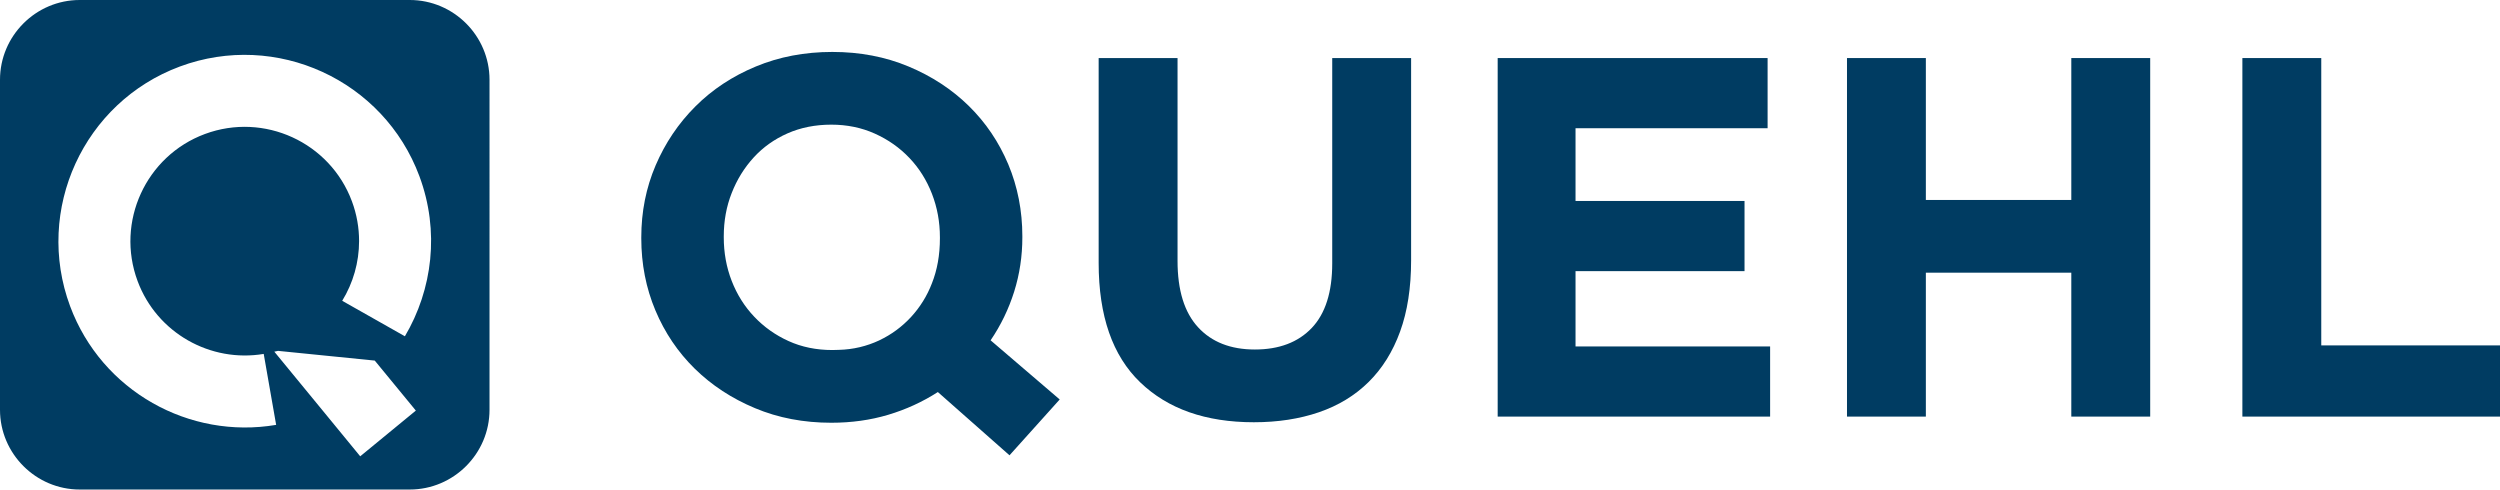
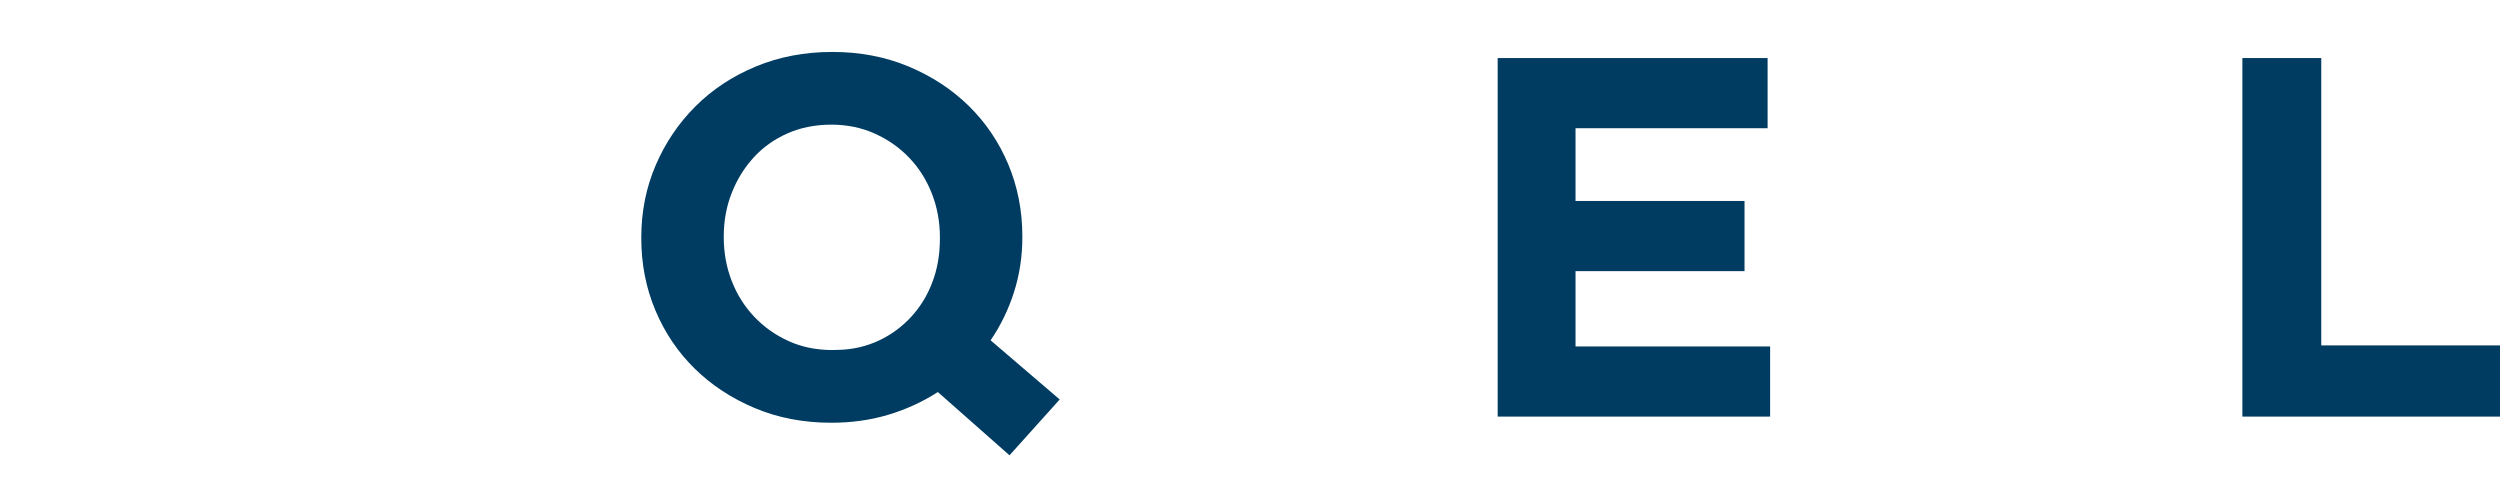
<svg xmlns="http://www.w3.org/2000/svg" id="Layer_1" x="0px" y="0px" width="690.756px" height="135.258px" viewBox="0 0 690.756 135.258" xml:space="preserve">
  <g>
    <g>
-       <path fill="#003C62" d="M113.223,0H22.027C9.916,0,0,9.916,0,22.037v91.192c0,12.108,9.916,22.028,22.027,22.028h91.195    c12.125,0,22.033-9.92,22.033-22.028V22.037C135.256,9.916,125.348,0,113.223,0z M99.529,126.078l-10.398-12.674L75.793,97.168    l0.428-0.092l0.592-0.132l26.734,2.686l11.35,13.817L99.529,126.078z M111.873,92.914l-17.32-9.803    c3.012-4.925,4.662-10.626,4.662-16.505c0-3.648-0.627-7.354-1.975-10.976c-6.07-16.33-24.289-24.672-40.623-18.605    c-16.328,6.066-24.678,24.289-18.602,40.629c5.359,14.414,20.195,22.604,34.85,20.132l3.434,19.603    c-23.914,4.078-48.178-9.258-56.938-32.813C9.484,57.968,23.082,28.273,49.695,18.38c26.604-9.885,56.301,3.713,66.195,30.321    v0.005C121.521,63.855,119.525,79.981,111.873,92.914z" />
-     </g>
+       </g>
  </g>
  <g>
    <path fill="#003C62" d="M280.217,80.582c1.51-4.814,2.26-9.813,2.26-15.009v-0.282c0-7.072-1.299-13.699-3.885-19.88   c-2.605-6.181-6.234-11.556-10.904-16.138c-4.664-4.574-10.209-8.207-16.627-10.891c-6.42-2.689-13.439-4.031-21.086-4.031   c-7.639,0-14.697,1.342-21.156,4.031c-6.465,2.684-12.027,6.361-16.697,11.039c-4.672,4.665-8.324,10.098-10.969,16.268   c-2.646,6.18-3.963,12.813-3.963,19.884v0.284c0,7.079,1.297,13.705,3.891,19.886c2.6,6.181,6.227,11.556,10.896,16.138   c4.672,4.575,10.209,8.208,16.629,10.891c6.412,2.69,13.439,4.032,21.092,4.032c5.563,0,10.795-0.728,15.705-2.194   c4.902-1.463,9.477-3.554,13.729-6.289l19.797,17.479l13.871-15.427l-19.092-16.345C276.533,89.874,278.701,85.39,280.217,80.582z    M259.699,65.857c0,4.607-0.748,8.744-2.207,12.422c-2.664,6.968-7.896,12.619-14.504,15.736v0.012   c-0.014,0.008-0.031,0.015-0.051,0.02c-3.408,1.6-7.195,2.53-11.189,2.62c-0.586,0.025-1.174,0.046-1.773,0.046   c-4.432,0-8.465-0.826-12.098-2.479c-3.633-1.645-6.795-3.89-9.479-6.723c-2.691-2.832-4.768-6.137-6.232-9.905   c-1.465-3.772-2.188-7.787-2.188-12.033v-0.282c0-4.246,0.723-8.228,2.188-11.95c1.465-3.735,3.49-7.007,6.084-9.839   s5.705-5.047,9.342-6.652c3.627-1.602,7.666-2.408,12.105-2.408c4.336,0,8.35,0.826,12.027,2.479s6.857,3.891,9.549,6.725   c2.697,2.83,4.762,6.135,6.227,9.902c1.465,3.775,2.199,7.787,2.199,12.026V65.857z" />
-     <path fill="#003C62" d="M368.096,72.795c0,7.929-1.896,13.871-5.664,17.832c-3.77,3.956-9.008,5.943-15.705,5.943   c-6.703,0-11.936-2.053-15.705-6.155c-3.779-4.103-5.664-10.207-5.664-18.33V16.041h-21.797v56.611   c0,14.627,3.82,25.615,11.473,32.978c7.641,7.354,18.105,11.039,31.41,11.039c6.605,0,12.594-0.923,17.975-2.762   c5.381-1.846,9.949-4.626,13.725-8.354c3.773-3.724,6.678-8.369,8.703-13.938c2.027-5.562,3.045-12.116,3.045-19.673v-55.9h-21.795   V72.795z" />
    <polygon fill="#003C62" points="435.322,74.916 482.016,74.916 482.016,55.528 435.322,55.528 435.322,35.43 488.391,35.43    488.391,16.041 413.811,16.041 413.811,115.107 489.088,115.107 489.088,95.726 435.322,95.726  " />
-     <polygon fill="#003C62" points="572.307,55.251 532.117,55.251 532.117,16.041 510.328,16.041 510.328,115.107 532.117,115.107    532.117,75.342 572.307,75.342 572.307,115.107 594.104,115.107 594.104,16.041 572.307,16.041  " />
    <polygon fill="#003C62" points="641.371,95.436 641.371,16.041 619.576,16.041 619.576,115.107 690.756,115.107 690.756,95.436     " />
  </g>
</svg>